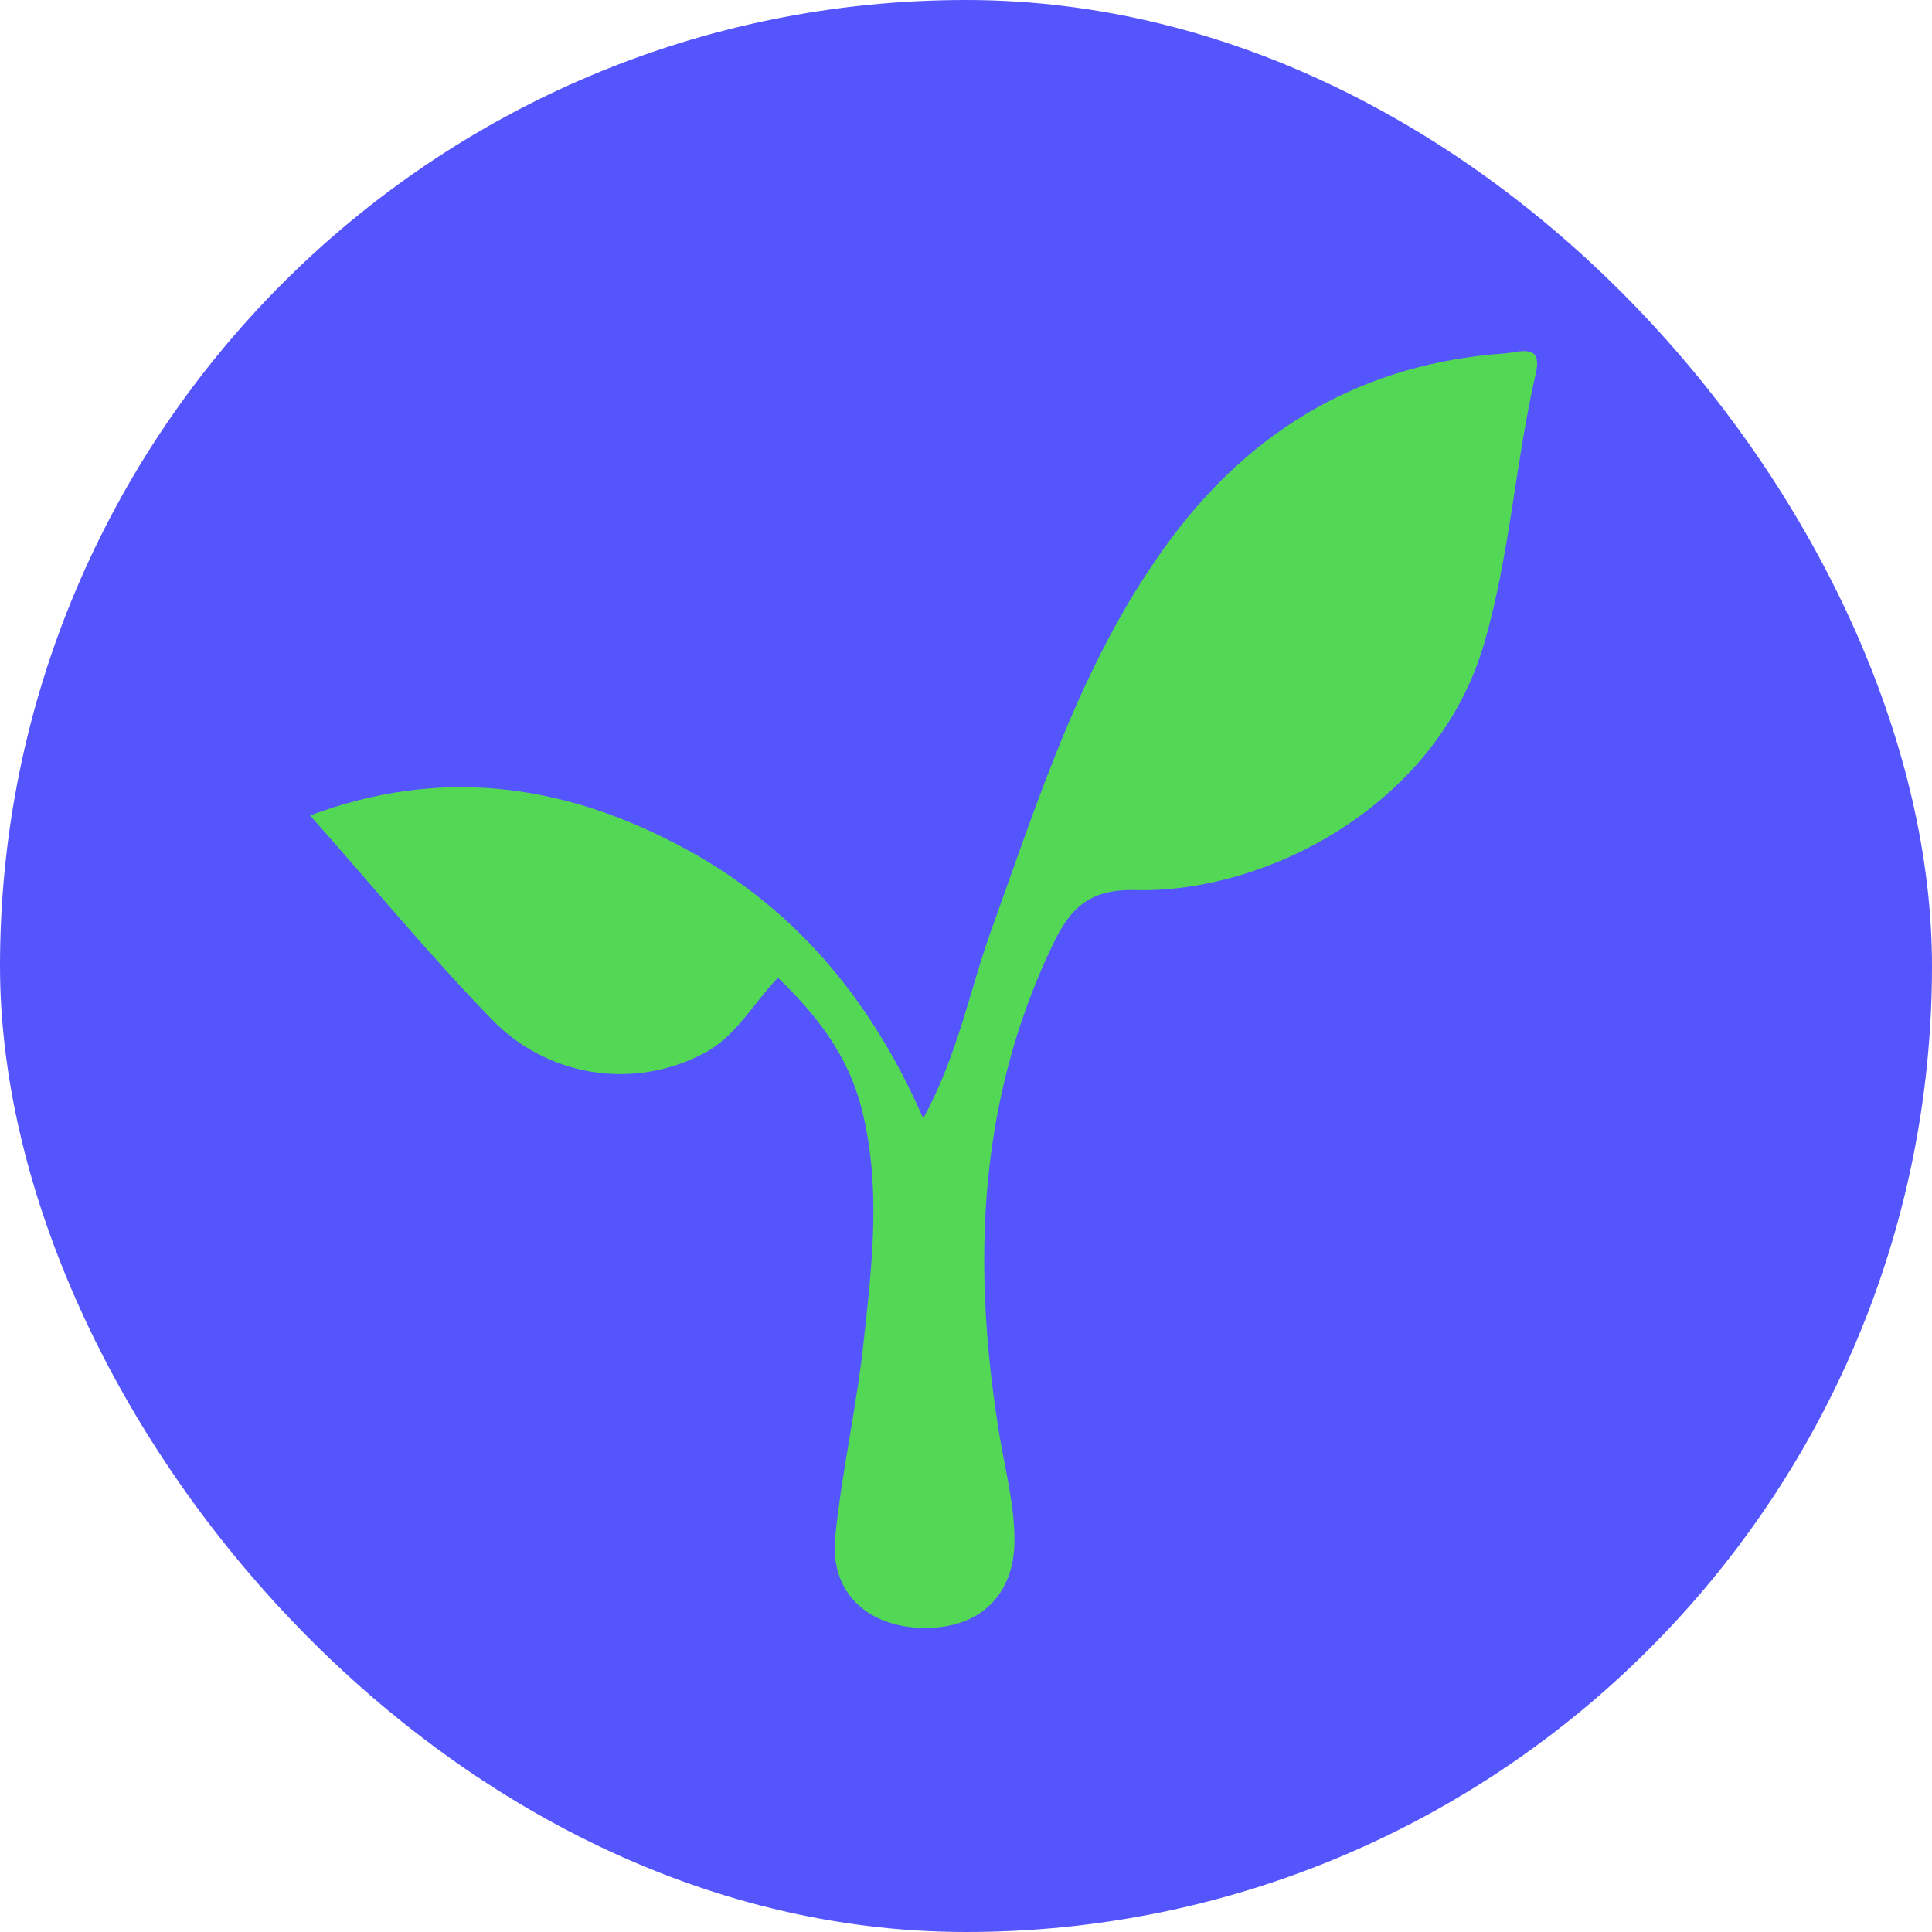
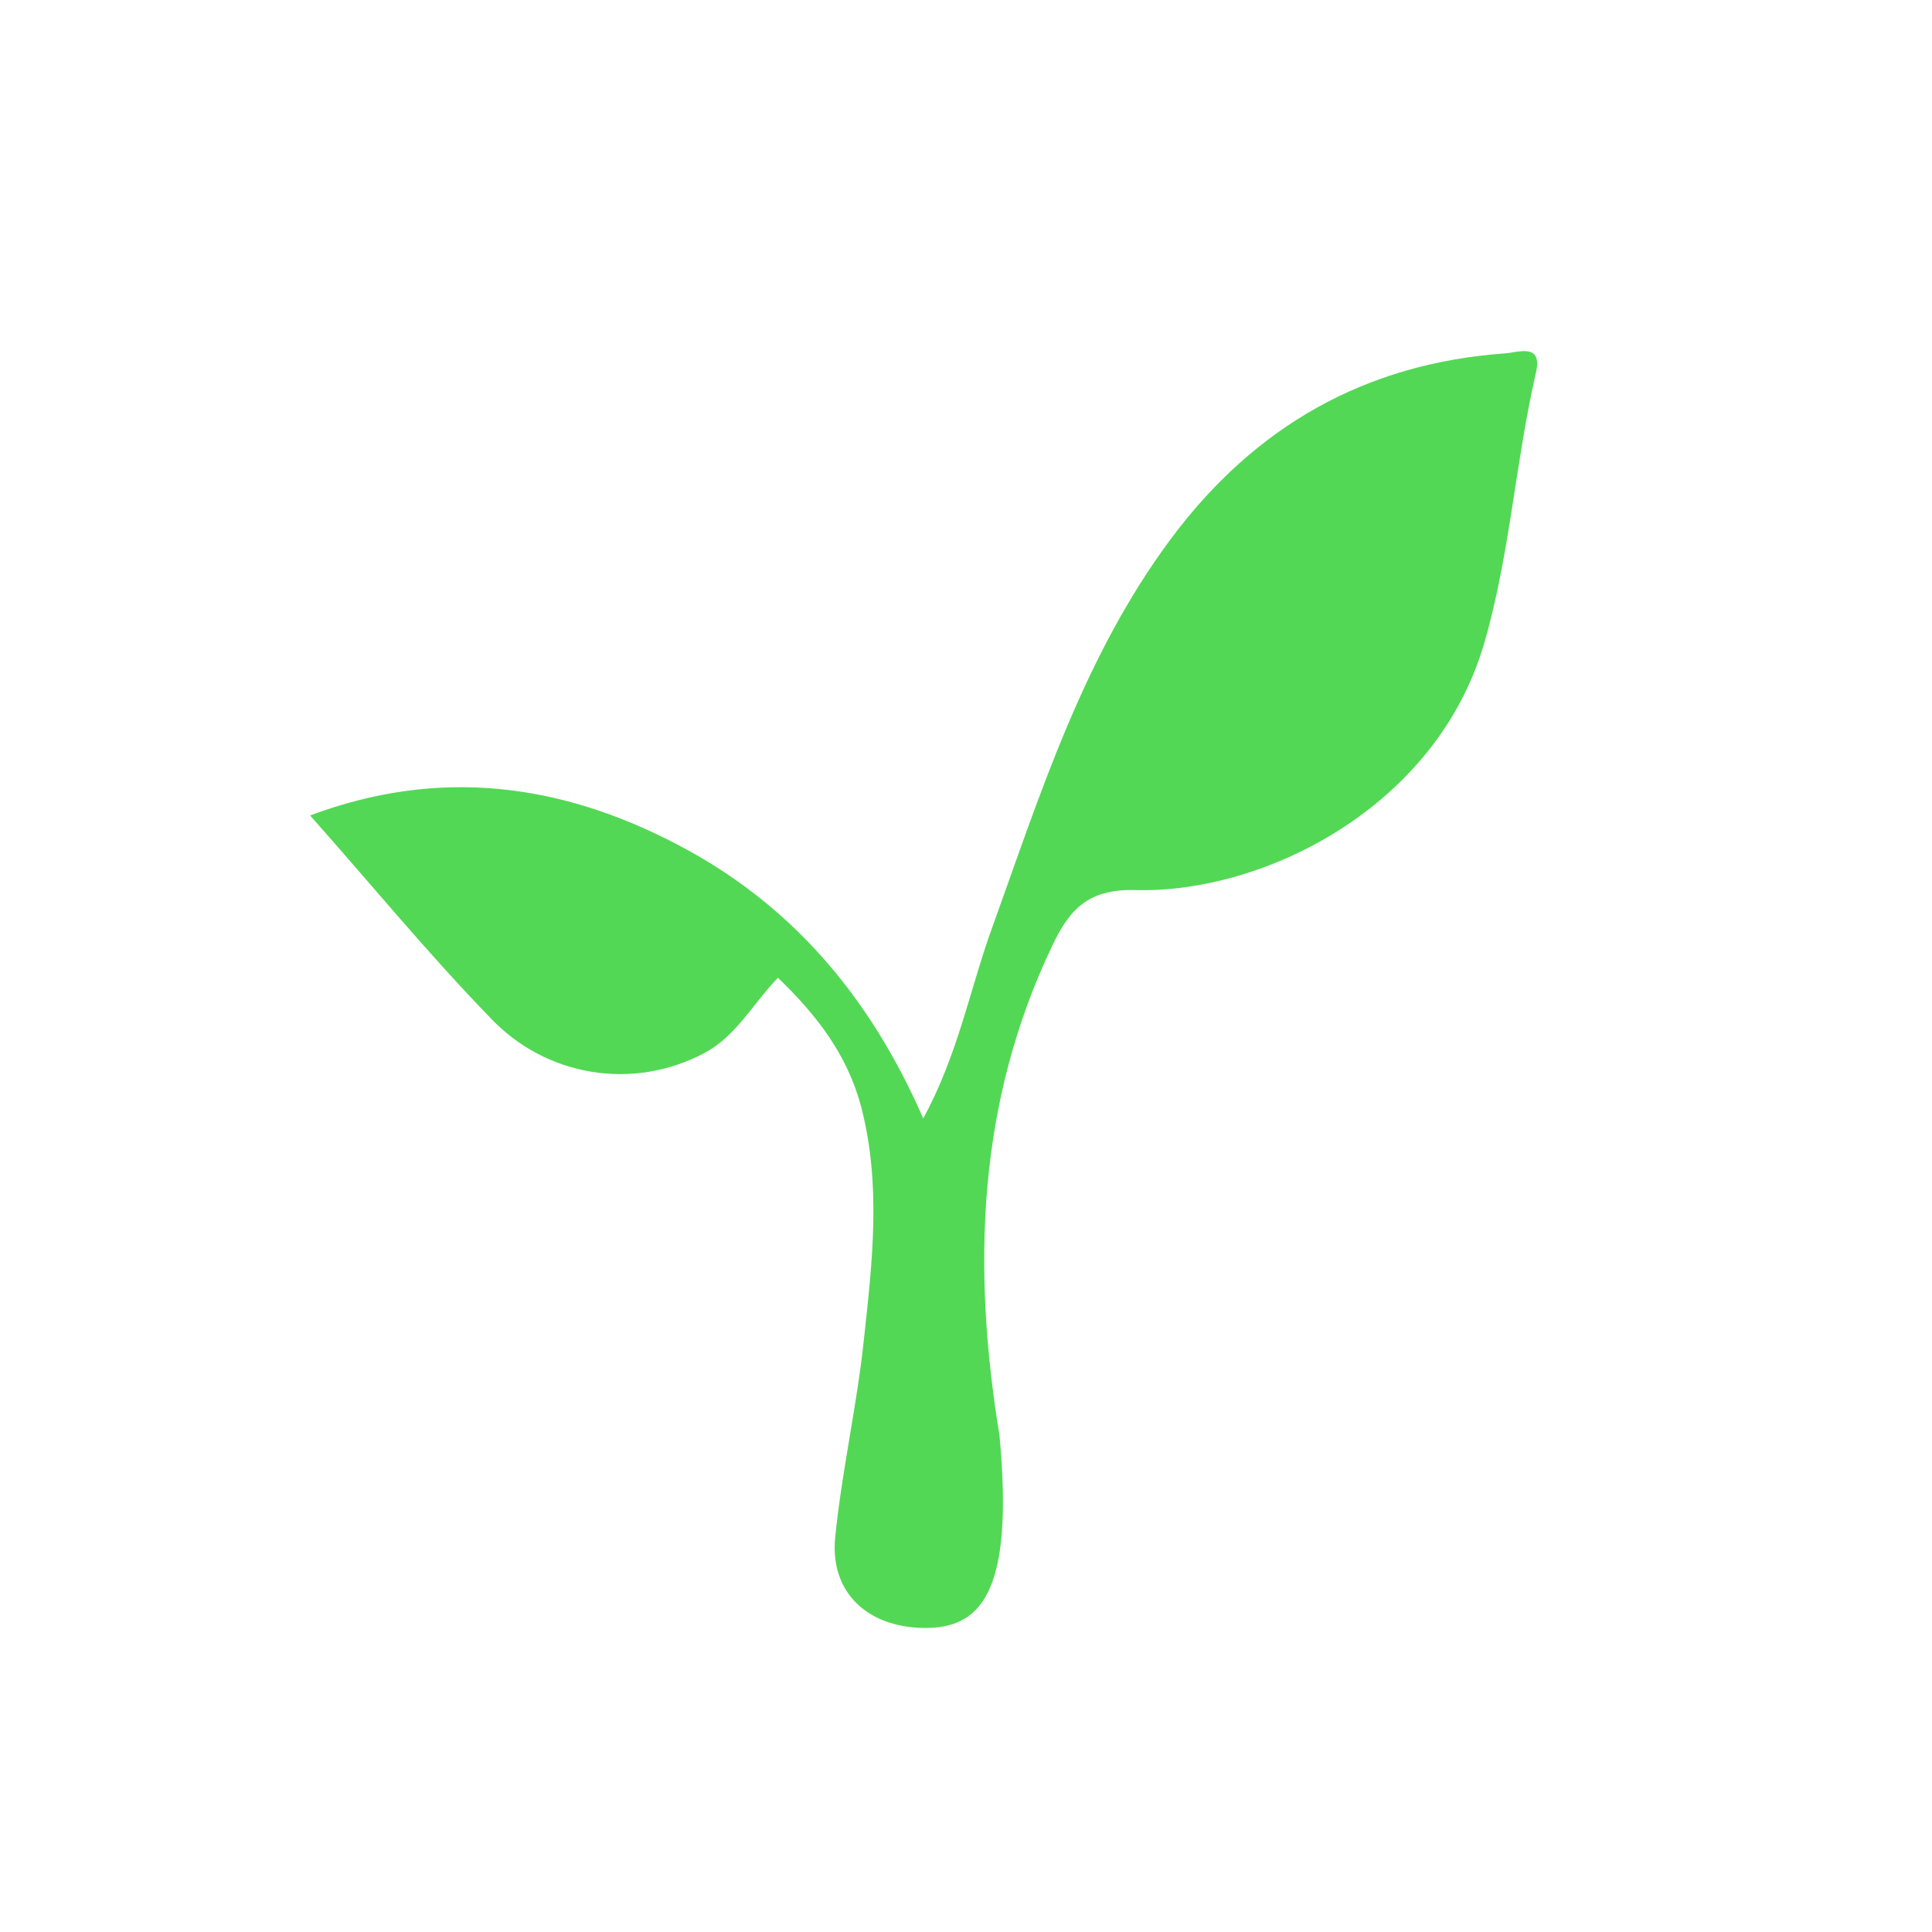
<svg xmlns="http://www.w3.org/2000/svg" width="24" height="24" viewBox="0 0 24 24" fill="none">
-   <rect width="24" height="24" rx="12" fill="#5555FE" />
-   <path d="M11.469 13.894C11.9 13.097 12.044 12.31 12.309 11.568C12.918 9.88 13.453 8.161 14.545 6.694C15.583 5.299 16.956 4.514 18.695 4.39C18.861 4.378 19.166 4.256 19.08 4.63C18.825 5.737 18.758 6.88 18.441 7.979C17.85 10.03 15.7 11.099 14.106 11.057C13.52 11.04 13.286 11.297 13.075 11.741C12.139 13.694 12.074 15.742 12.416 17.831C12.488 18.264 12.602 18.69 12.602 19.133C12.602 19.816 12.169 20.233 11.47 20.223C10.772 20.212 10.306 19.777 10.375 19.095C10.459 18.262 10.65 17.44 10.735 16.608C10.839 15.658 10.946 14.702 10.698 13.751C10.528 13.105 10.147 12.611 9.664 12.146C9.346 12.475 9.142 12.88 8.737 13.088C8.309 13.313 7.82 13.392 7.343 13.313C6.867 13.234 6.429 13.001 6.097 12.65C5.322 11.852 4.614 10.988 3.852 10.13C5.455 9.53 6.956 9.732 8.397 10.482C9.808 11.212 10.8 12.36 11.469 13.894Z" fill="#53D855" />
+   <path d="M11.469 13.894C11.9 13.097 12.044 12.31 12.309 11.568C12.918 9.88 13.453 8.161 14.545 6.694C15.583 5.299 16.956 4.514 18.695 4.39C18.861 4.378 19.166 4.256 19.08 4.63C18.825 5.737 18.758 6.88 18.441 7.979C17.85 10.03 15.7 11.099 14.106 11.057C13.52 11.04 13.286 11.297 13.075 11.741C12.139 13.694 12.074 15.742 12.416 17.831C12.602 19.816 12.169 20.233 11.47 20.223C10.772 20.212 10.306 19.777 10.375 19.095C10.459 18.262 10.65 17.44 10.735 16.608C10.839 15.658 10.946 14.702 10.698 13.751C10.528 13.105 10.147 12.611 9.664 12.146C9.346 12.475 9.142 12.88 8.737 13.088C8.309 13.313 7.82 13.392 7.343 13.313C6.867 13.234 6.429 13.001 6.097 12.65C5.322 11.852 4.614 10.988 3.852 10.13C5.455 9.53 6.956 9.732 8.397 10.482C9.808 11.212 10.8 12.36 11.469 13.894Z" fill="#53D855" />
</svg>